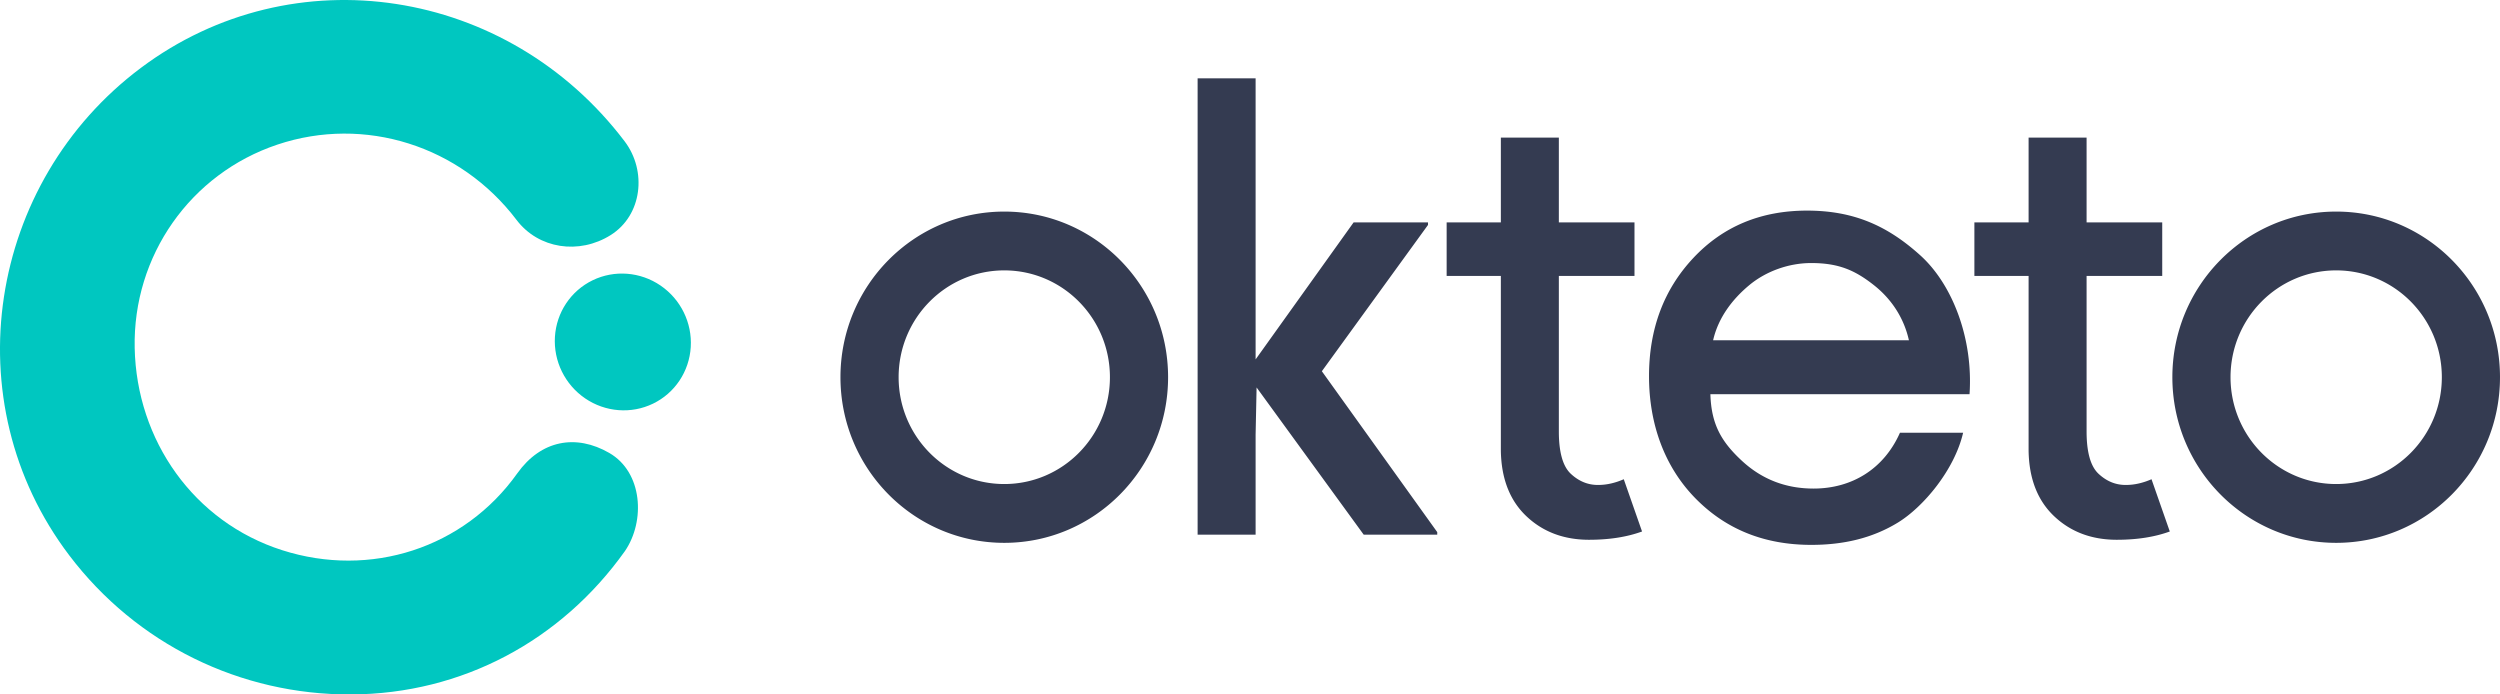
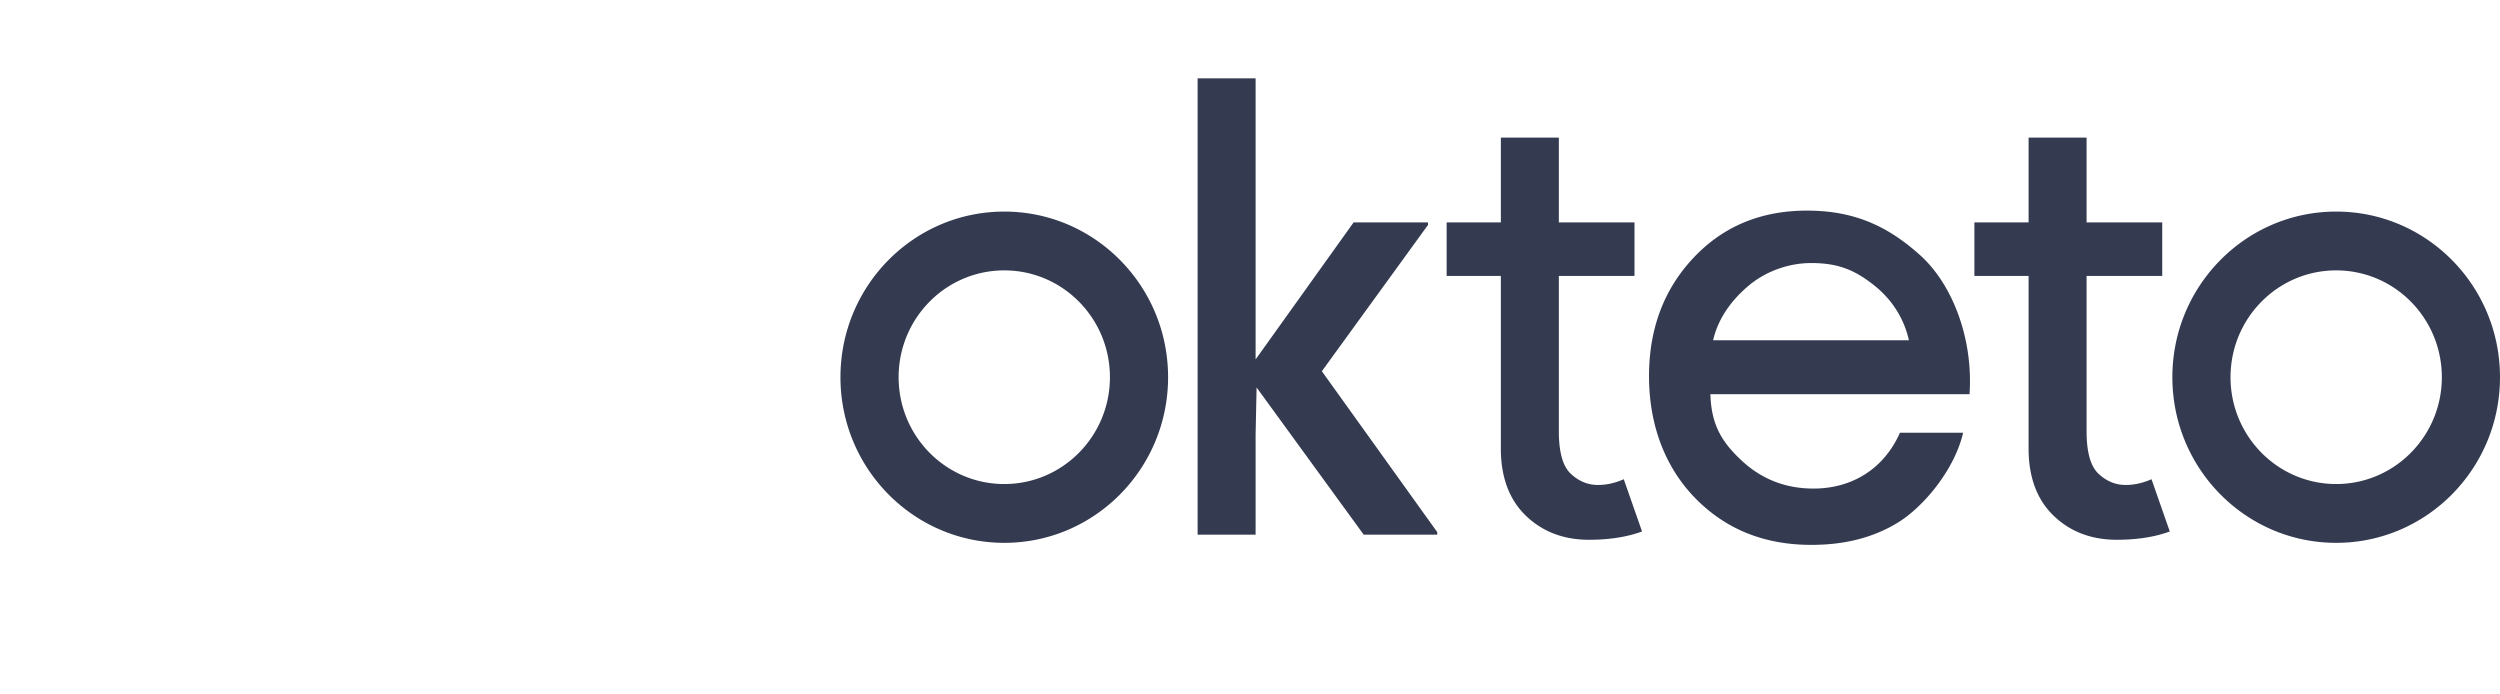
<svg xmlns="http://www.w3.org/2000/svg" width="702" height="195" viewBox="0 0 702 195">
  <g fill="none" fill-rule="nonzero">
-     <path fill="#00C7C0" d="M39.538 19.076C82.404-13.03 142.6-3.578 175.398 39.685c6.316 8.33 4.942 20.757-3.918 26.324s-20.25 3.9-26.432-4.255c-15.79-20.827-42.659-29.349-67.132-21.159-24.457 8.185-40.633 31.22-40.096 57.117.539 25.924 16.567 48.836 41.404 56.78 24.812 7.937 51.092-.583 66.028-21.57 6.662-9.36 16.495-11.128 25.849-5.726 9.353 5.401 10.17 19.074 4.386 27.541C157.583 179.896 129.75 194.848 98.62 195c-31.111.15-60.275-14.121-79.18-39.07C-13.358 112.669-3.328 51.184 39.538 19.077zM166.415 78.7c6.122-2.964 13.39-2.395 19.067 1.481 5.668 3.87 8.902 10.453 8.481 17.284-.421 6.853-4.459 12.91-10.59 15.88-6.122 2.964-13.39 2.395-19.067-1.48-5.668-3.87-8.902-10.454-8.482-17.284.422-6.853 4.46-12.911 10.591-15.88z" />
    <path fill="#343B51" d="M403.578 150.137h-20.647l-30.081-41.34-.275 13.243v28.097h-16.284V22h16.284v78.922l27.524-38.477h20.886v.716l-29.807 41.08 32.4 45.18v.716zm42.642 1.431c-7.08 0-12.95-2.207-17.612-6.621-4.66-4.415-7.05-10.559-7.168-18.433V77.478h-15.222V62.445h15.222v-23.81h16.284v23.81h21.24v15.033h-21.24v43.667c0 5.846 1.121 9.813 3.363 11.9 2.242 2.089 4.779 3.133 7.611 3.133 1.298 0 2.566-.15 3.805-.448a19.588 19.588 0 003.452-1.163l5.133 14.675c-4.248 1.55-9.204 2.326-14.868 2.326zm148.19 0c-7.08 0-12.95-2.207-17.611-6.621-4.662-4.415-7.051-10.559-7.169-18.433V77.478h-15.222V62.445h15.222v-23.81h16.284v23.81h21.24v15.033h-21.24v43.667c0 5.846 1.121 9.813 3.363 11.9 2.242 2.089 4.779 3.133 7.611 3.133 1.298 0 2.566-.15 3.805-.448a19.588 19.588 0 003.452-1.163l5.133 14.675c-4.248 1.55-9.204 2.326-14.868 2.326zm61.59.862c-25.405 0-46-20.823-46-46.51 0-25.687 20.595-46.51 46-46.51s46 20.823 46 46.51c0 25.687-20.595 46.51-46 46.51zm0-16.515c16.384 0 29.667-13.429 29.667-29.995 0-16.566-13.283-29.996-29.667-29.996s-29.667 13.43-29.667 29.996 13.283 29.995 29.667 29.995zM282 152.43c-25.405 0-46-20.823-46-46.51 0-25.687 20.595-46.51 46-46.51s46 20.823 46 46.51c0 25.687-20.595 46.51-46 46.51zm0-16.515c16.384 0 29.667-13.429 29.667-29.995 0-16.566-13.283-29.996-29.667-29.996s-29.667 13.43-29.667 29.996 13.283 29.995 29.667 29.995zM508.593 153c-13.2 0-24.078-4.396-32.633-13.187-8.556-8.79-12.916-20.74-12.916-34.164 0-13.306 4.156-24.384 12.467-33.234 8.31-8.85 18.944-13.276 31.9-13.276 13.322 0 22.762 4.402 31.808 12.563 9.046 8.161 14.893 23.4 13.825 38.998h-72.767c.245 8.554 3.178 13.422 8.8 18.65 5.623 5.227 12.345 7.84 20.167 7.84 10.756 0 19.753-5.499 24.264-15.681h17.733c-2.394 10.405-11.165 20.873-18.356 25.254-7.191 4.381-15.248 6.237-24.292 6.237zm-27.549-57.462h54.976c-1.323-5.918-4.604-11.348-9.84-15.475-5.236-4.127-9.815-6.2-17.587-6.2-6.415 0-12.763 2.362-17.389 6.2-4.626 3.84-8.68 8.997-10.16 15.475z" />
  </g>
</svg>